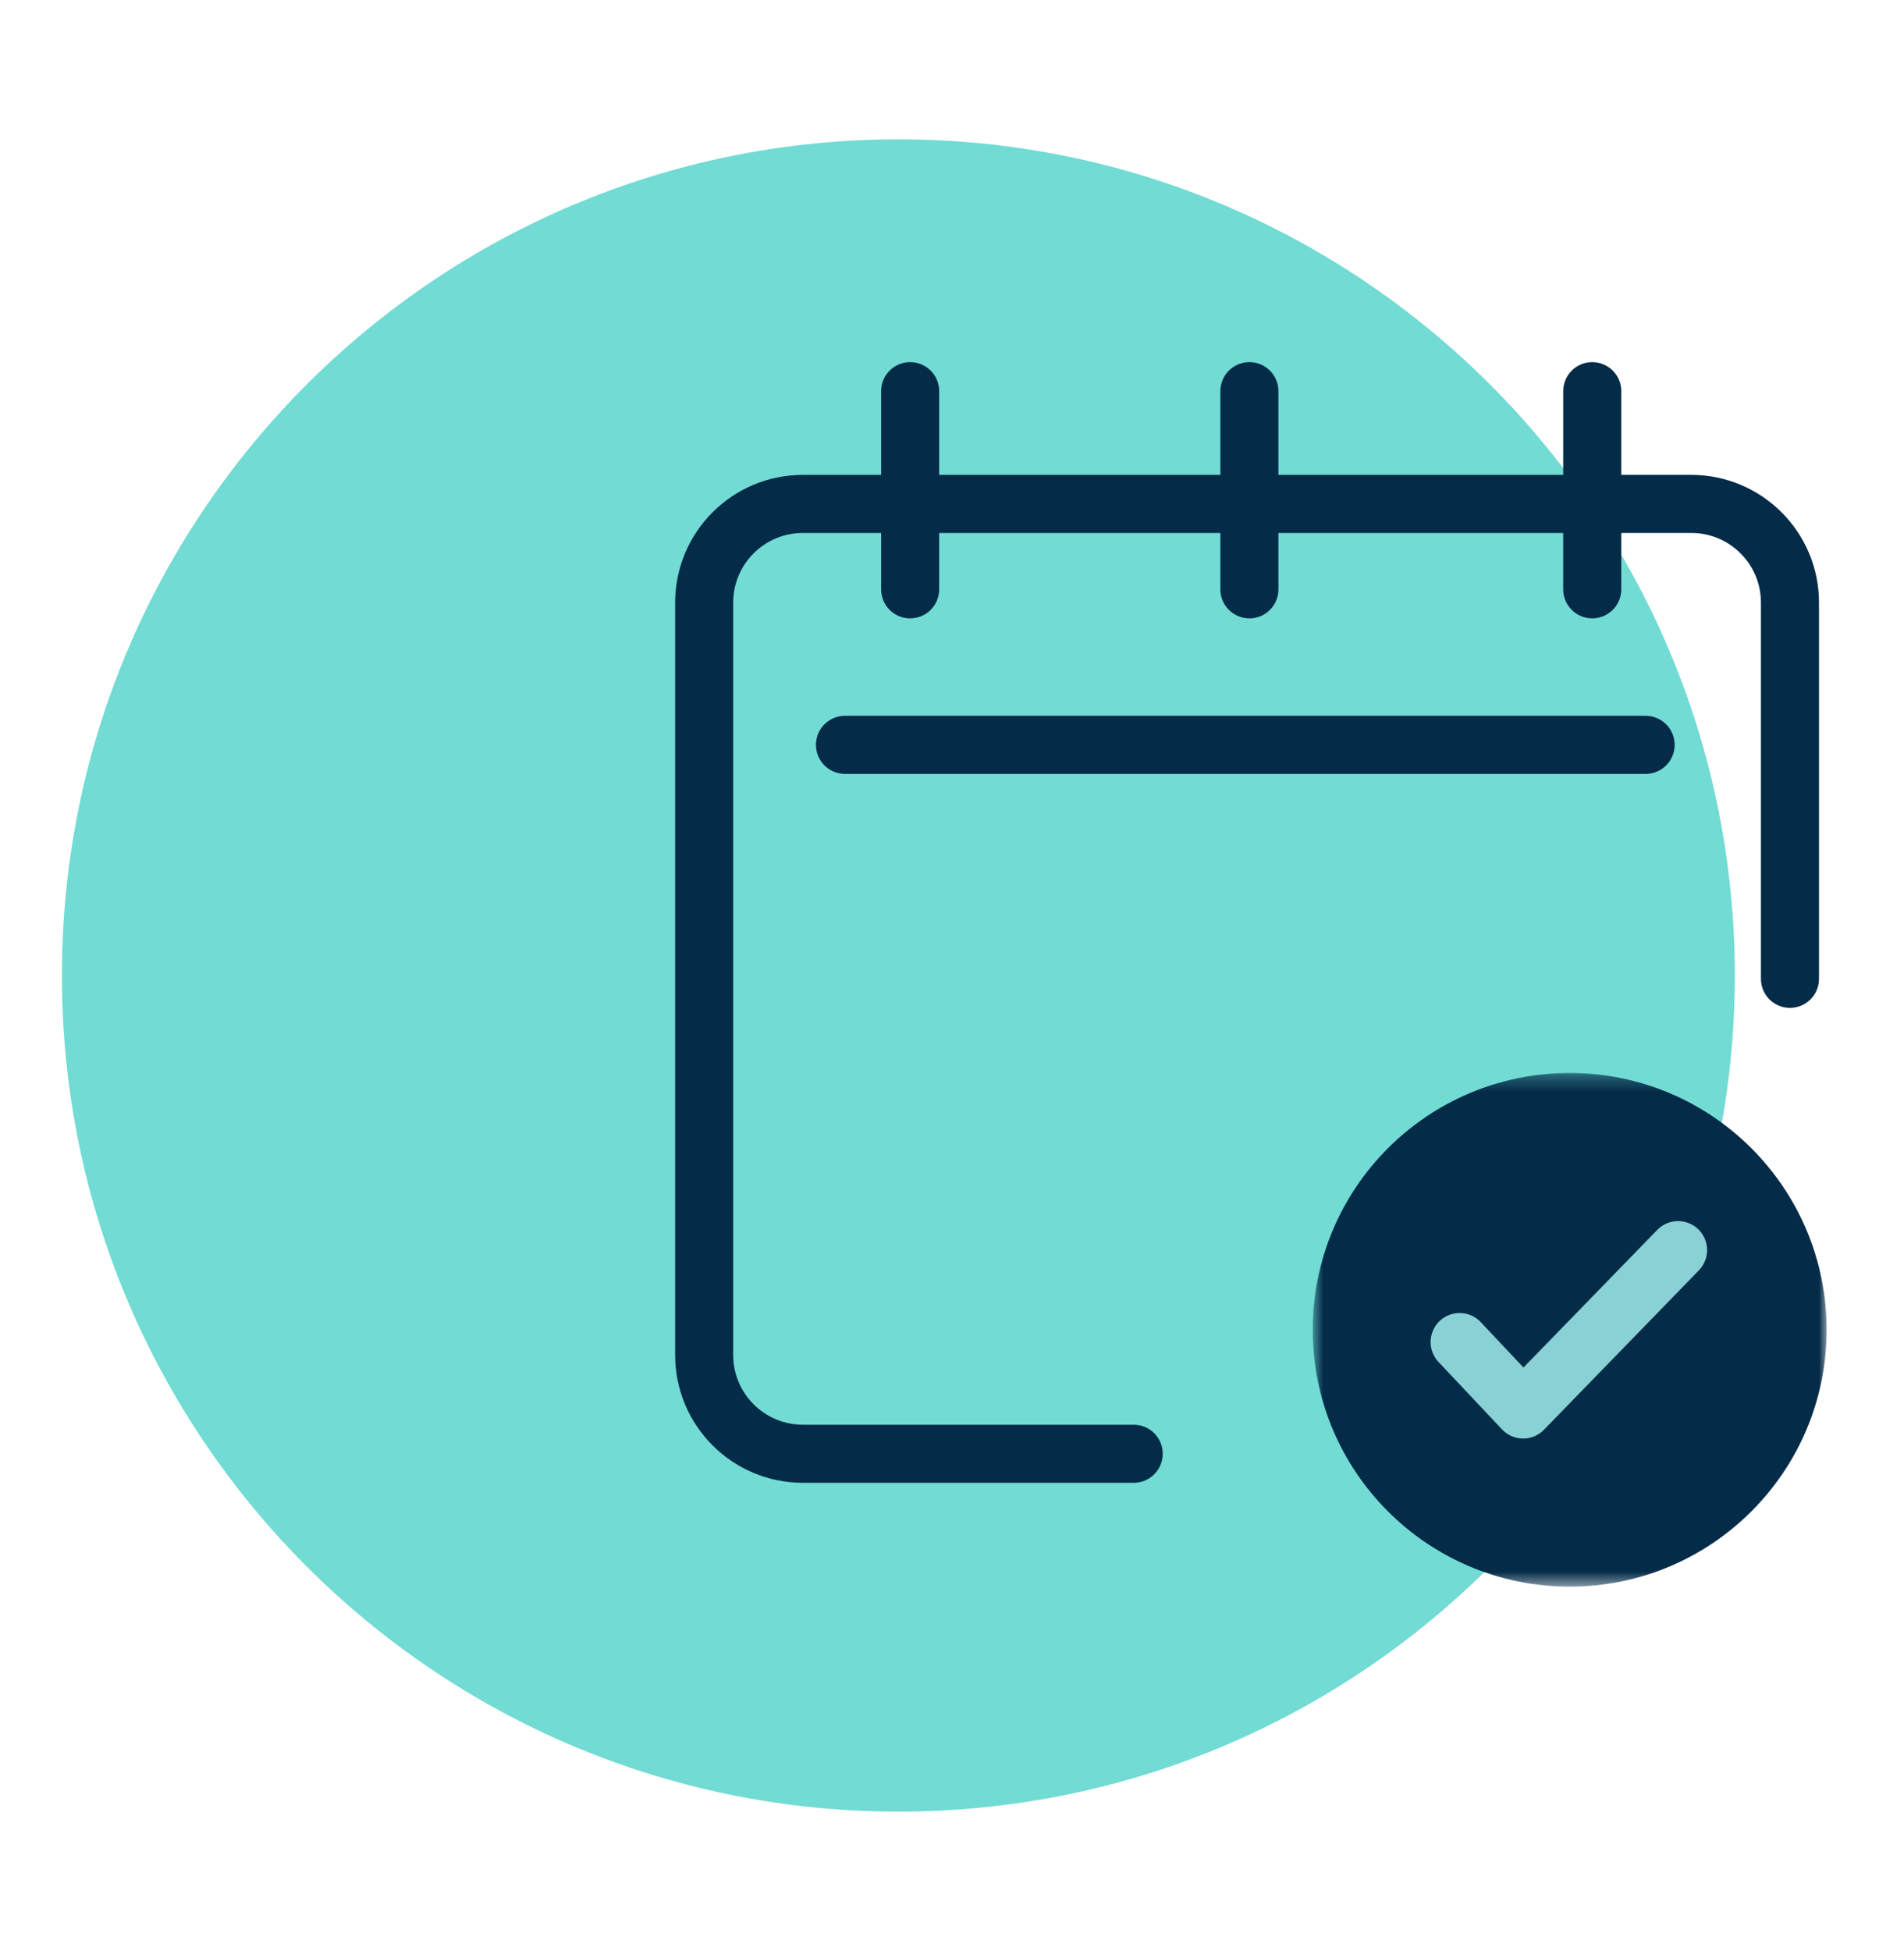
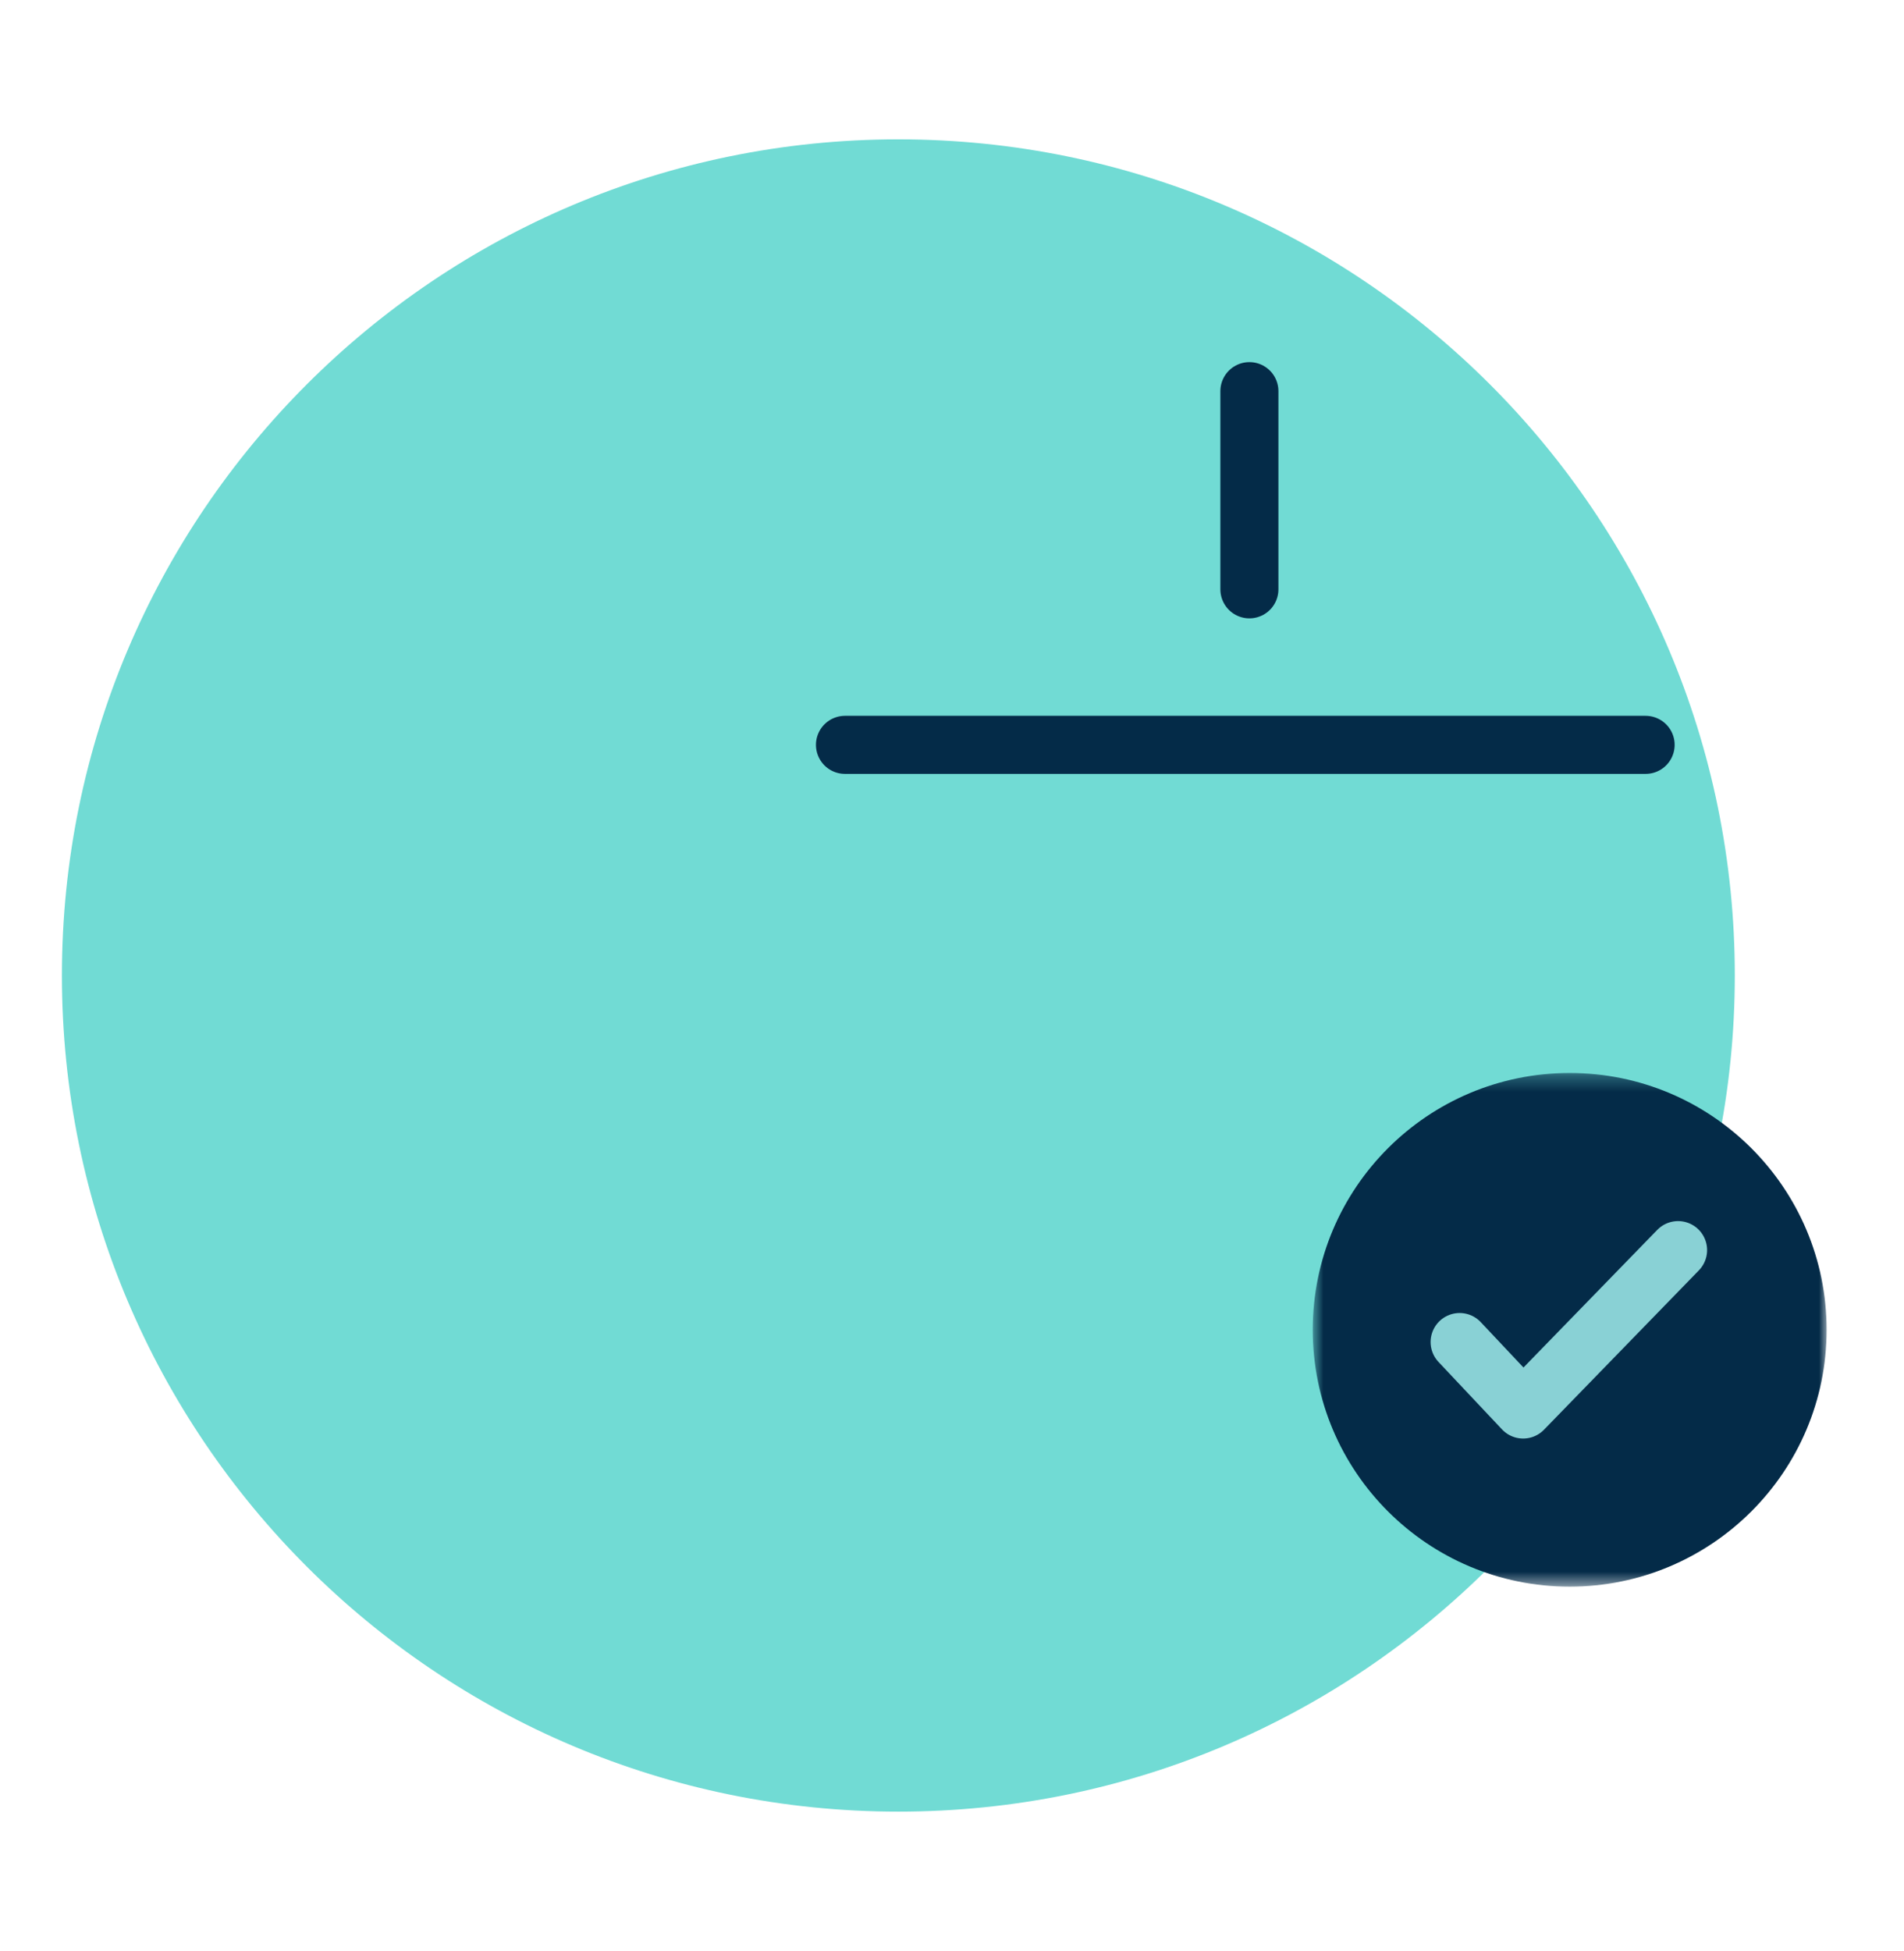
<svg xmlns="http://www.w3.org/2000/svg" width="123" height="126" viewBox="0 0 123 126" fill="none">
  <path fill-rule="evenodd" clip-rule="evenodd" d="M112.07 63C112.07 92.823 87.877 117 58.035 117C28.193 117 4 92.823 4 63C4 33.177 28.193 9 58.035 9C87.877 9 112.07 33.177 112.07 63" fill="#71DBD4" />
-   <path d="M73.237 93.888H51.869C48.347 93.888 45.49 91.033 45.49 87.513V38.919C45.49 35.398 48.347 32.544 51.869 32.544H109.254C112.777 32.544 115.633 35.398 115.633 38.919V63.216" stroke="#042B48" stroke-width="3.75" stroke-linecap="round" stroke-linejoin="round" />
  <path d="M54.586 48.105H106.308" stroke="#042B48" stroke-width="3.75" stroke-linecap="round" stroke-linejoin="round" />
-   <path d="M58.796 25.262V38.06" stroke="#042B48" stroke-width="3.75" stroke-linecap="round" stroke-linejoin="round" />
  <path d="M80.712 25.262V38.06" stroke="#042B48" stroke-width="3.75" stroke-linecap="round" stroke-linejoin="round" />
-   <path d="M102.86 25.262V38.06" stroke="#042B48" stroke-width="3.75" stroke-linecap="round" stroke-linejoin="round" />
  <mask id="mask0_265_2328" style="mask-type:luminance" maskUnits="userSpaceOnUse" x="84" y="69" width="34" height="34">
    <path fill-rule="evenodd" clip-rule="evenodd" d="M84.804 69.296H118V102.47H84.804V69.296Z" fill="white" />
  </mask>
  <g mask="url(#mask0_265_2328)">
    <path fill-rule="evenodd" clip-rule="evenodd" d="M118.001 85.883C118.001 95.044 110.569 102.47 101.403 102.47C92.235 102.47 84.804 95.044 84.804 85.883C84.804 76.723 92.235 69.296 101.403 69.296C110.569 69.296 118.001 76.723 118.001 85.883" fill="#042B48" />
  </g>
  <path d="M94.293 86.673L98.397 91.03L108.405 80.736" stroke="#89D1D5" stroke-width="3.75" stroke-linecap="round" stroke-linejoin="round" />
</svg>